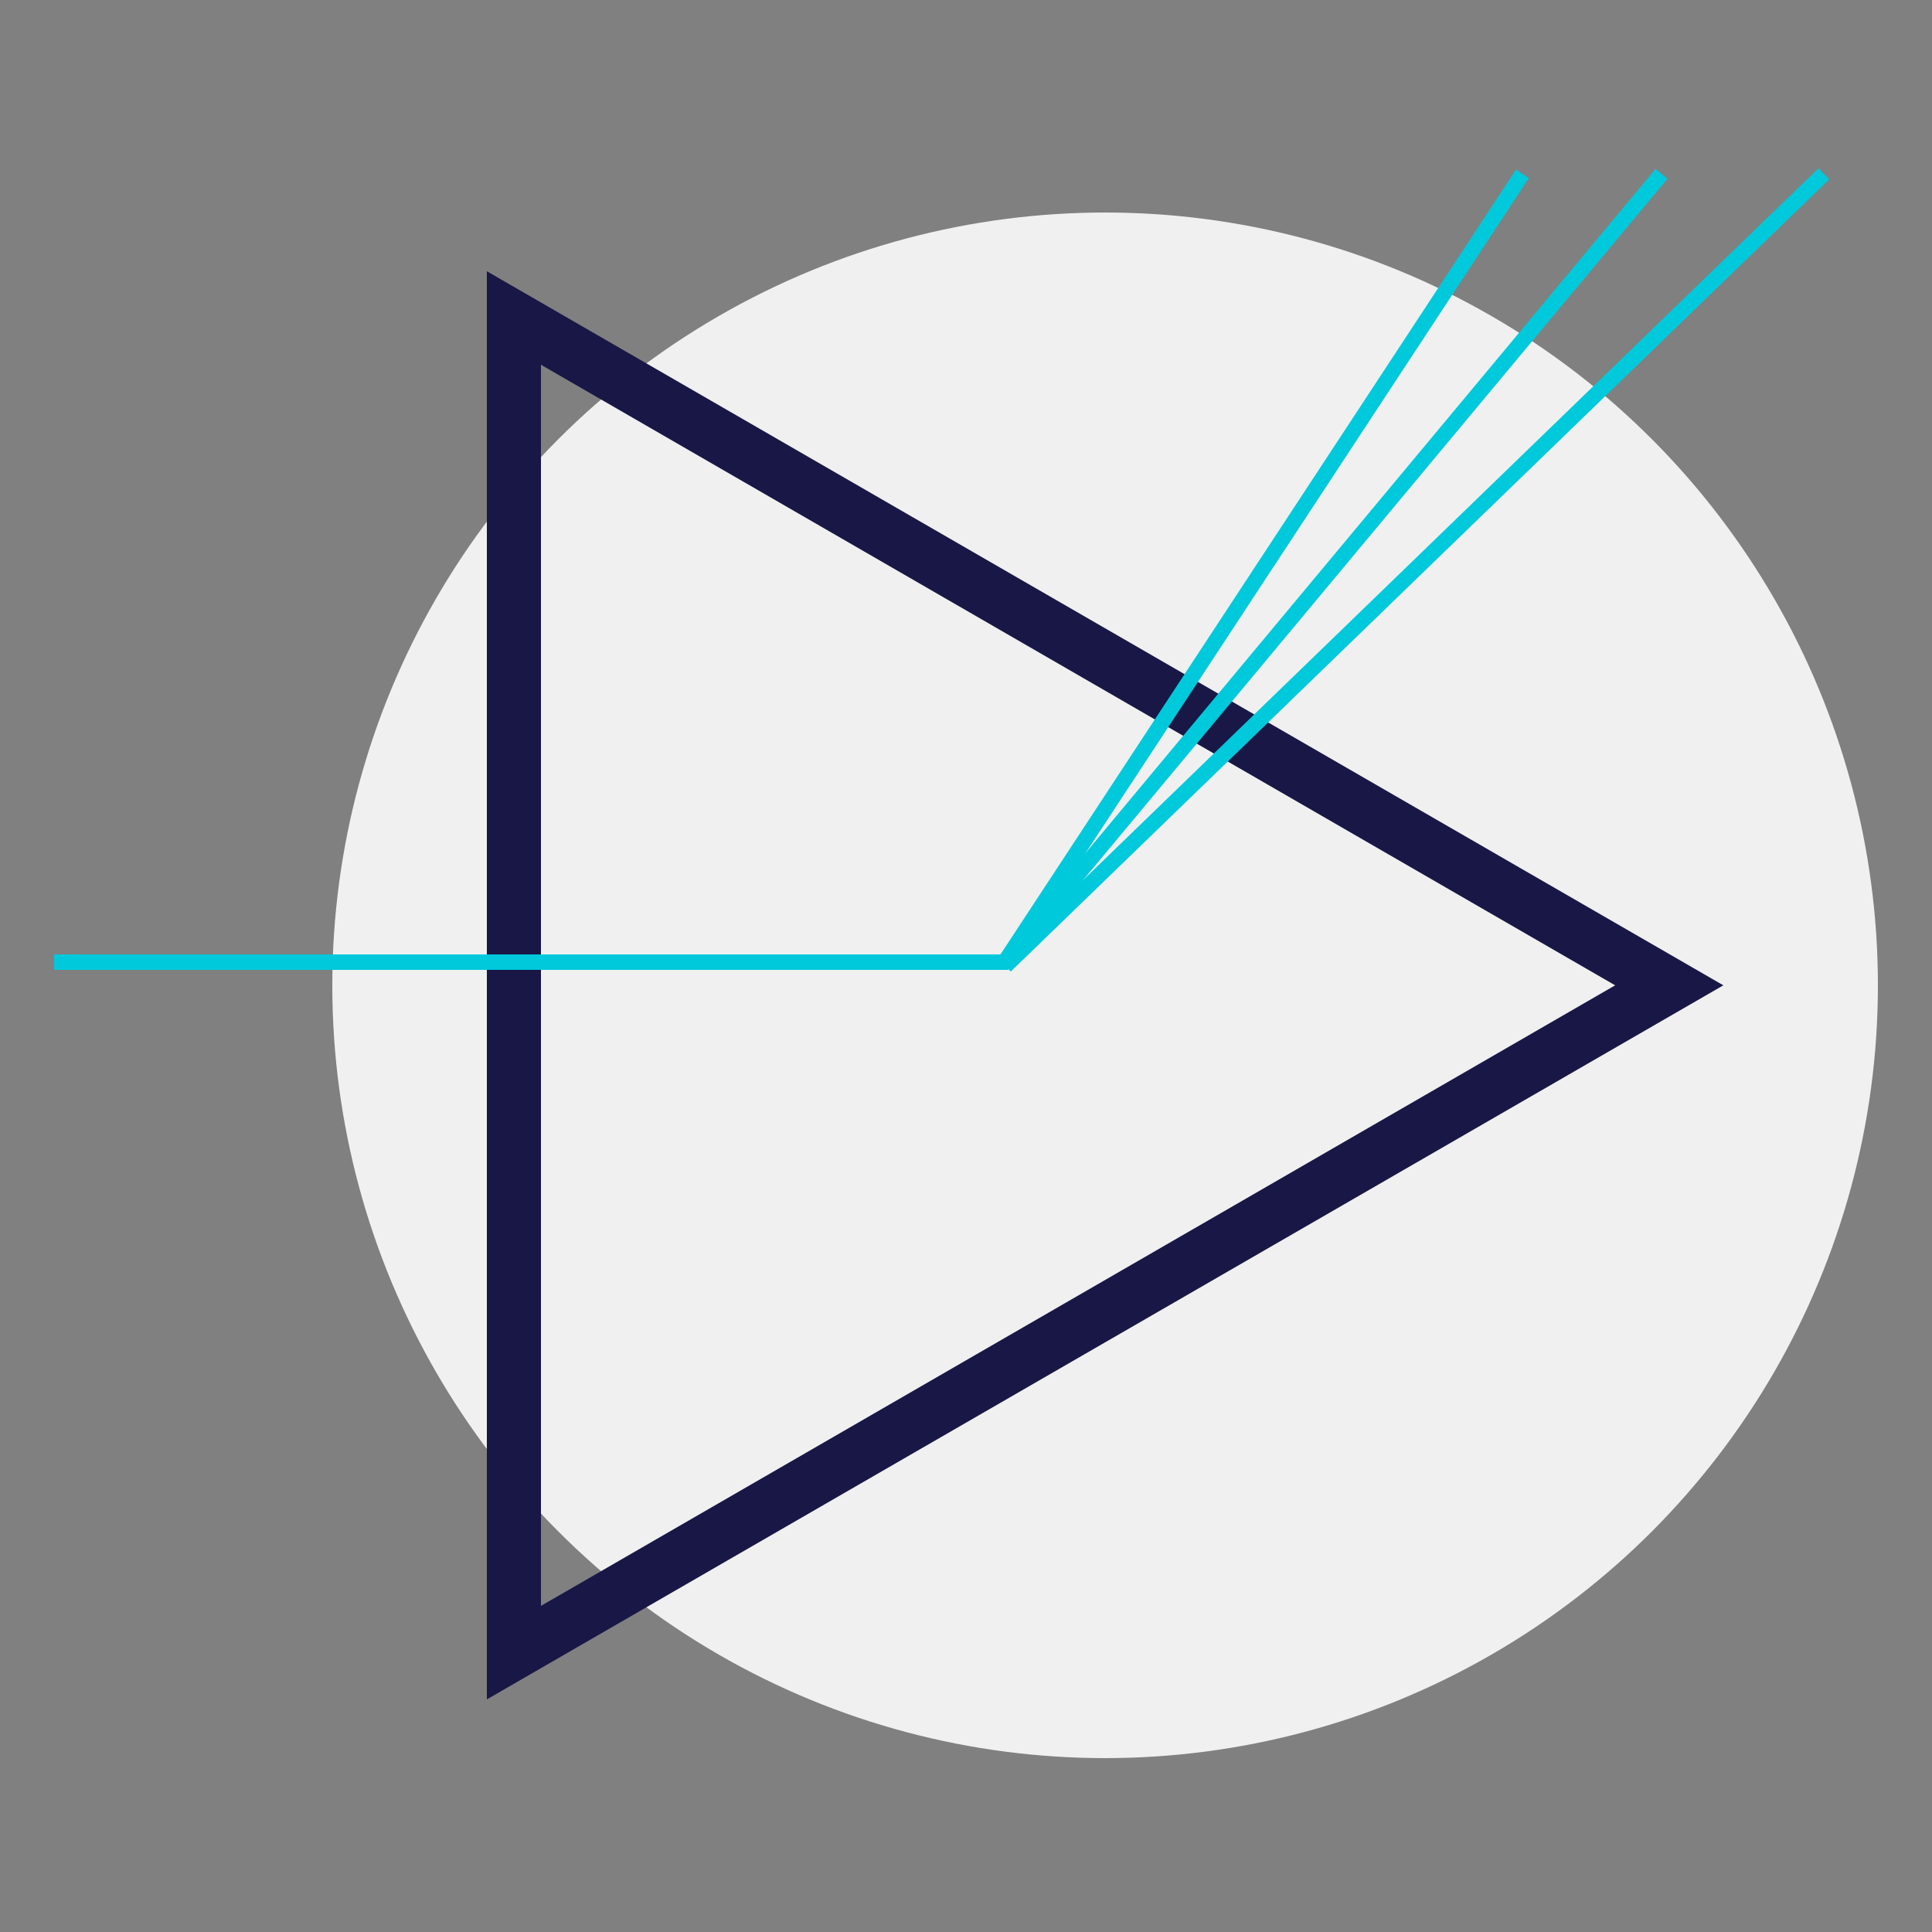
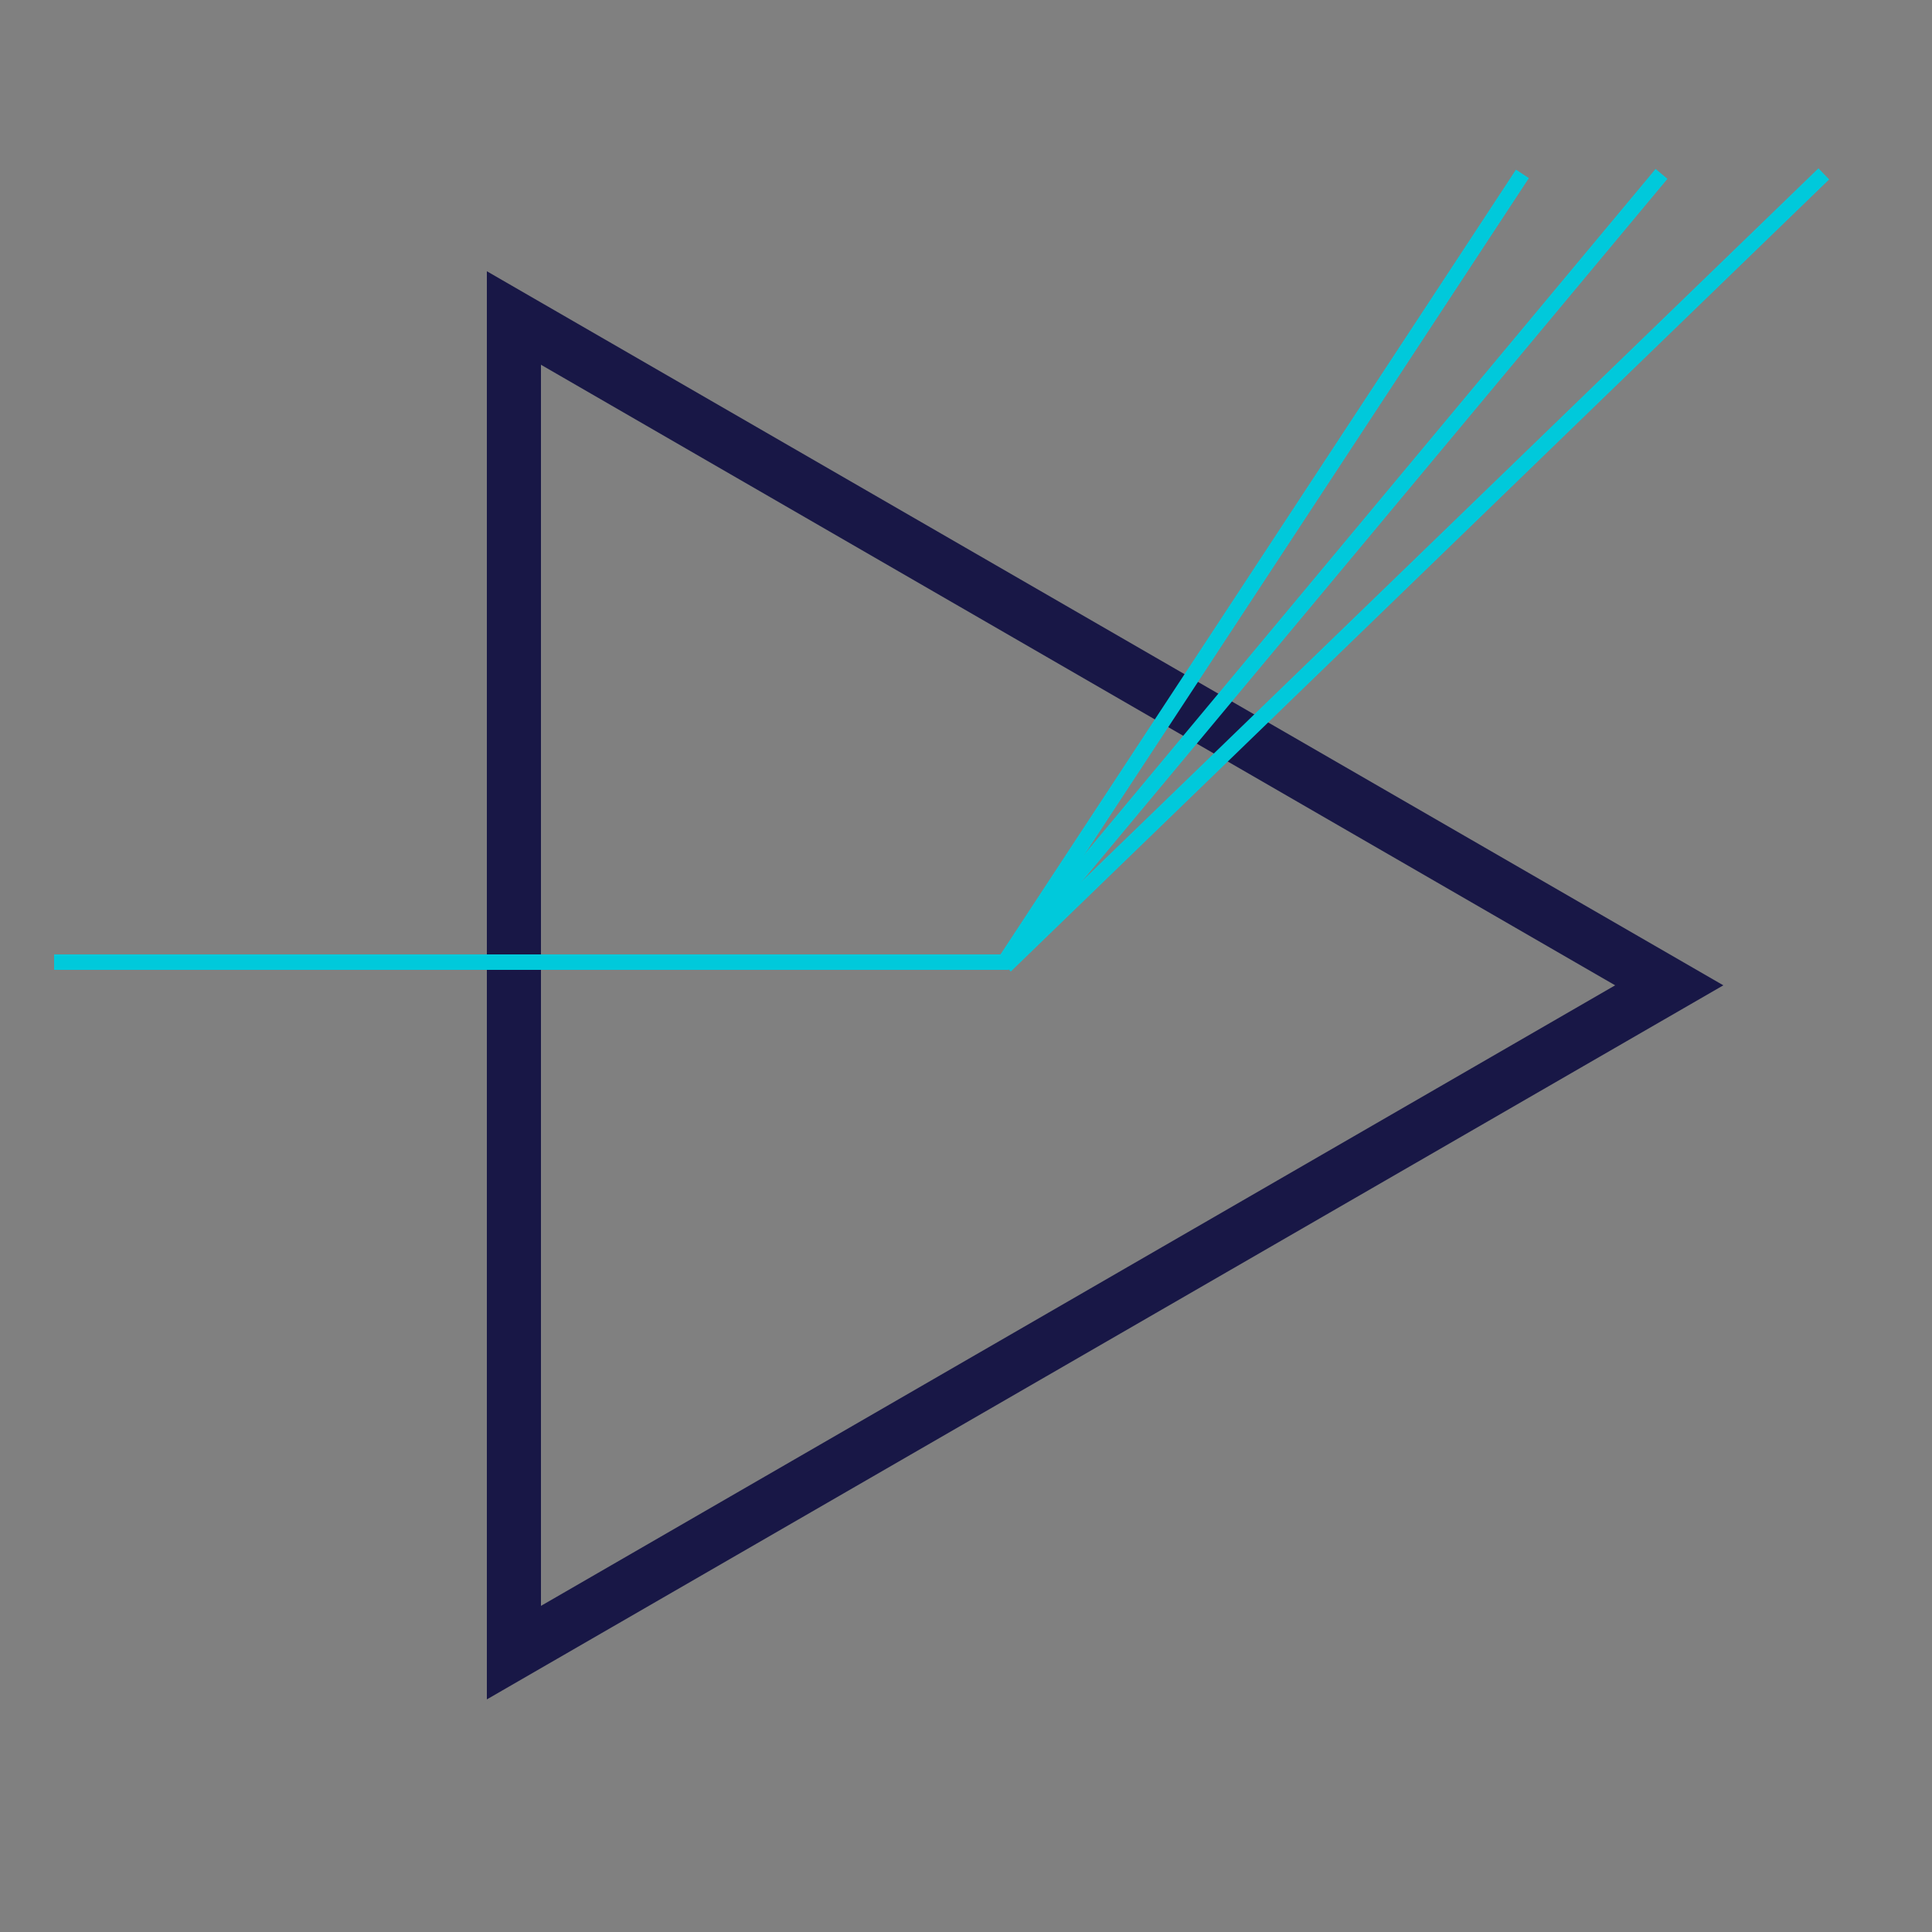
<svg xmlns="http://www.w3.org/2000/svg" version="1.1" id="Ebene_1" x="0px" y="0px" viewBox="0 0 250 250" style="enable-background:new 0 0 250 250;" xml:space="preserve">
  <rect x="0" y="0" width="250" height="250" fill="#808080" stroke="none" />
  <style type="text/css"> .st0{fill:#F0F0F1;} .st1{fill:none;stroke:#00C9DB;stroke-width:2;stroke-miterlimit:10;} .st2{fill:none;stroke:#181746;stroke-width:7;stroke-miterlimit:10;} .st3{fill:#181746;} </style>
  <g id="mentoring">
-     <circle class="st0" cx="143" cy="127.5" r="100" />
    <g>
      <path class="st3" d="M70,47.2l139,80.3L70,207.8V47.2 M63,35.1v184.8l160-92.4L63,35.1L63,35.1z" />
    </g>
    <polyline class="st1" points="7,124.5 130,124.5 215,22.5 " />
    <line class="st1" x1="130" y1="124.5" x2="197" y2="22.5" />
    <line class="st1" x1="130.1" y1="125" x2="236" y2="22.5" />
  </g>
</svg>